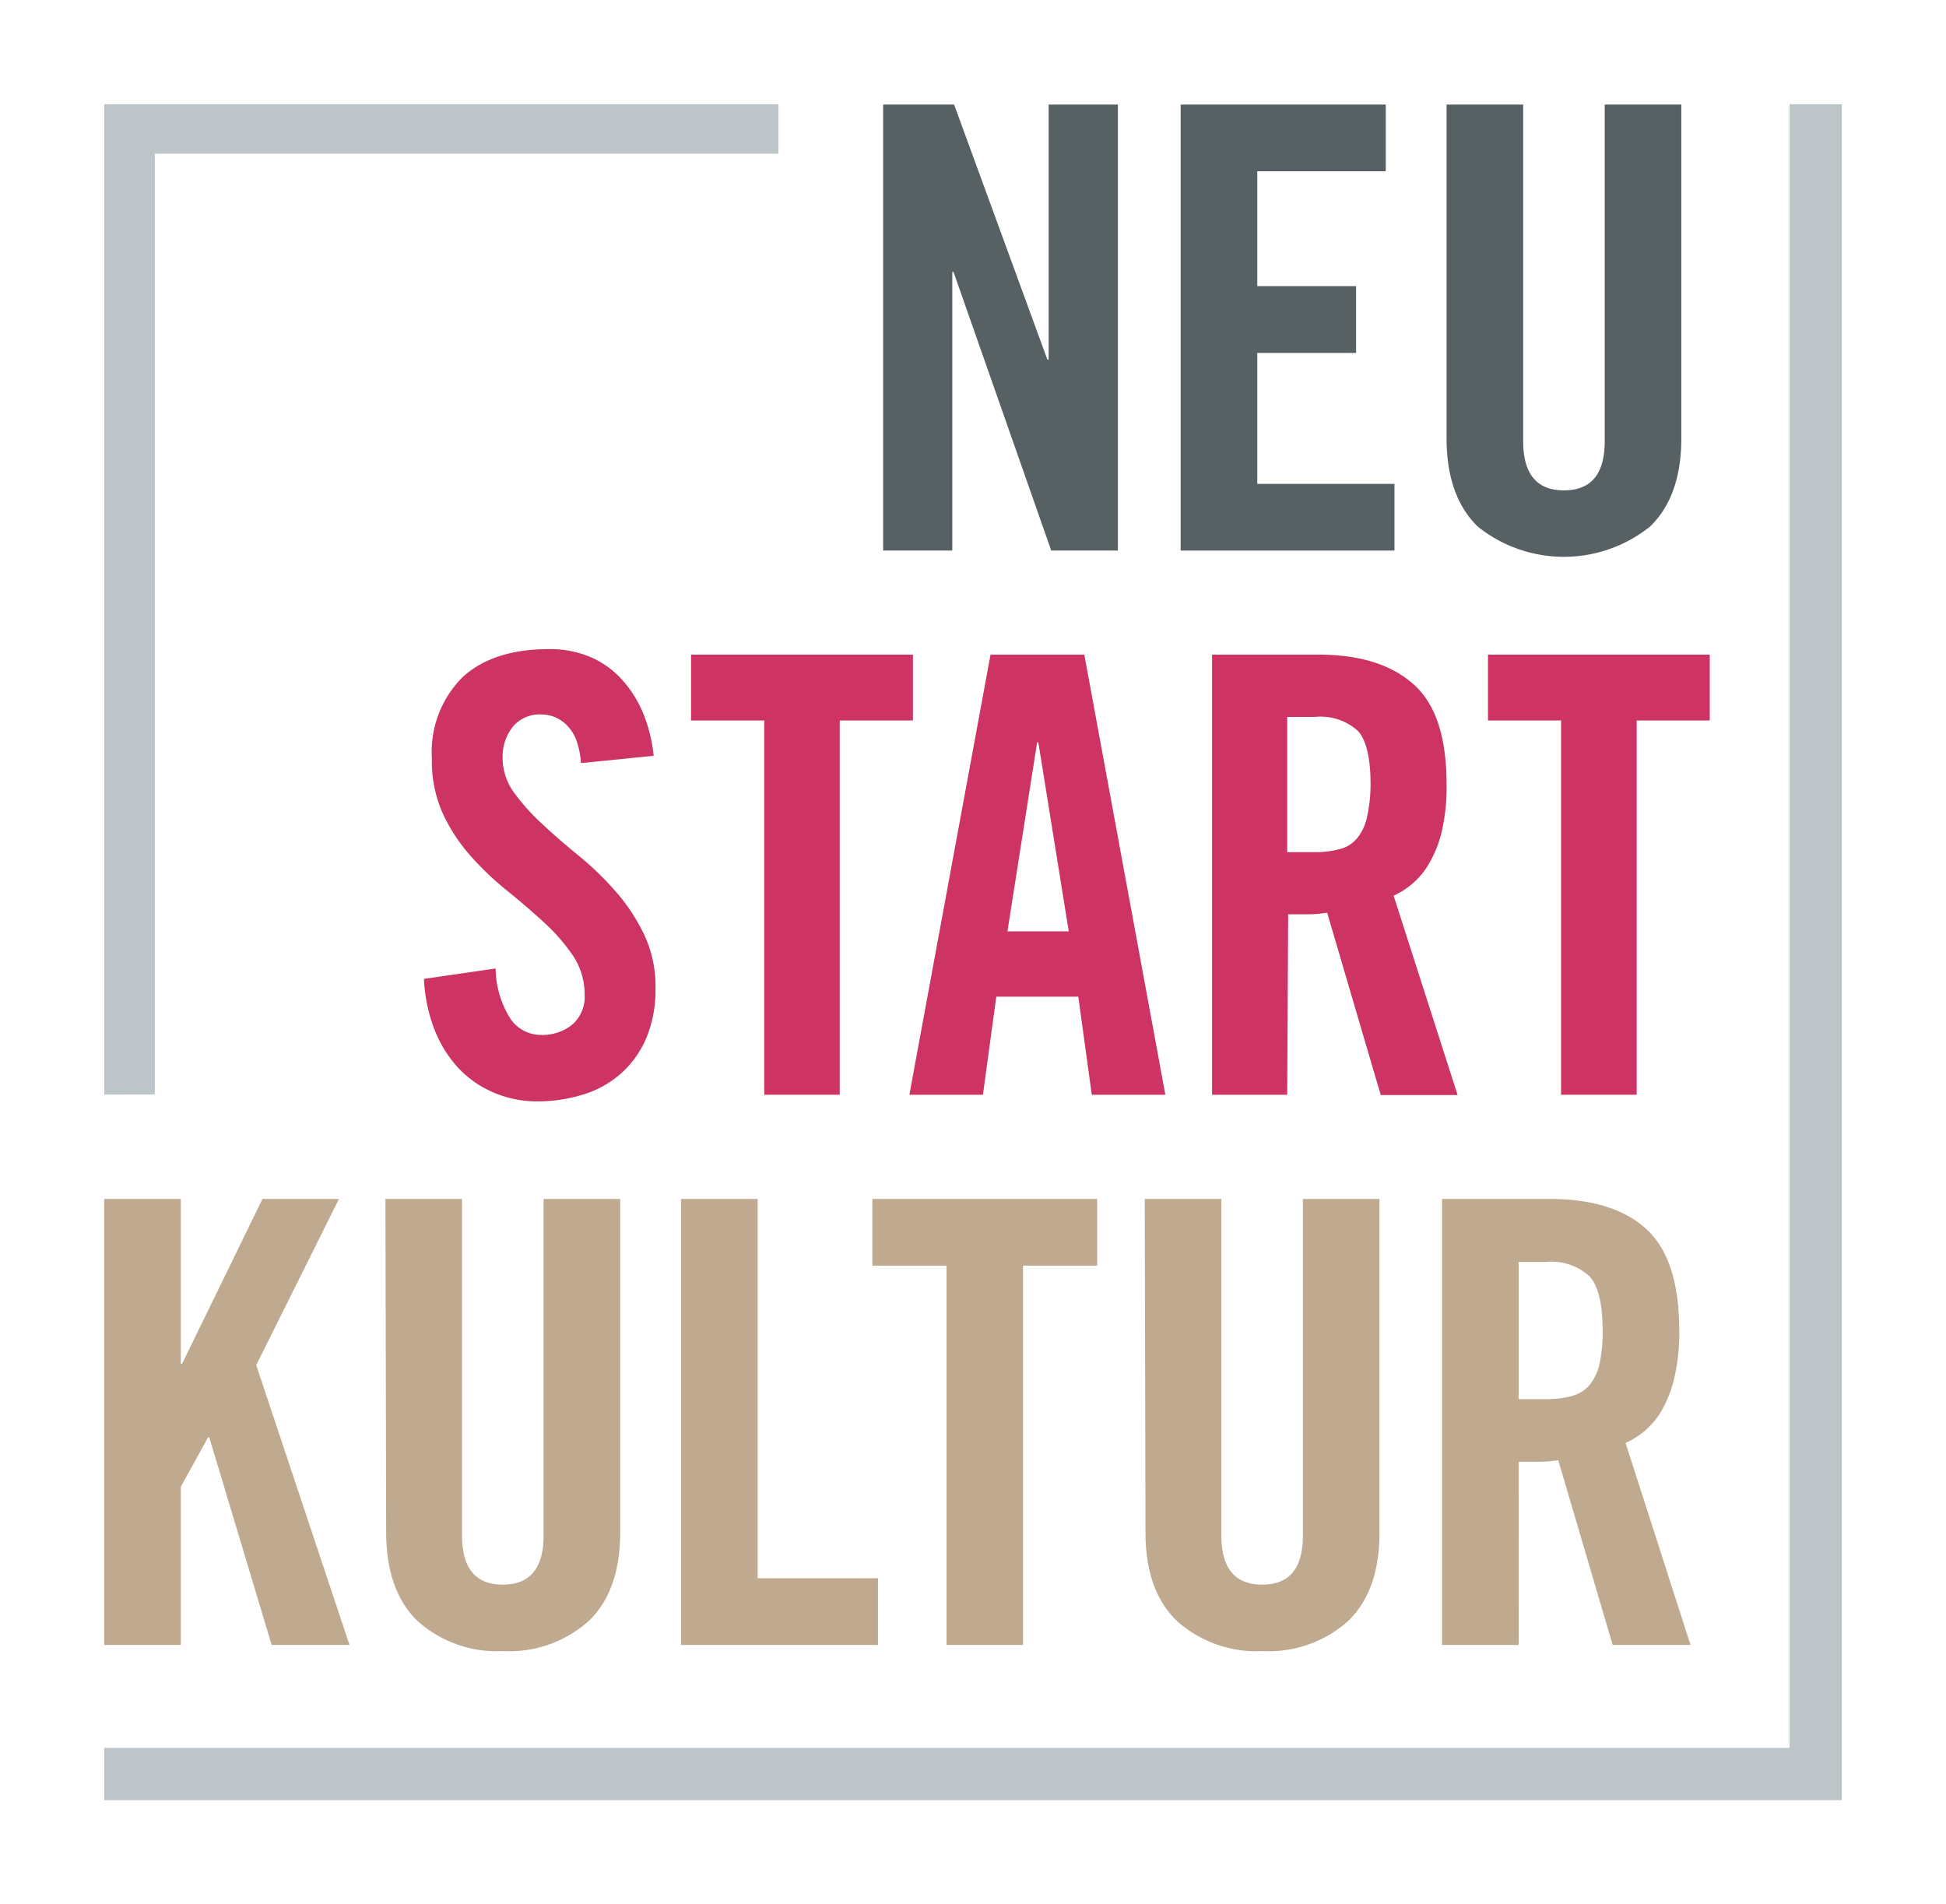
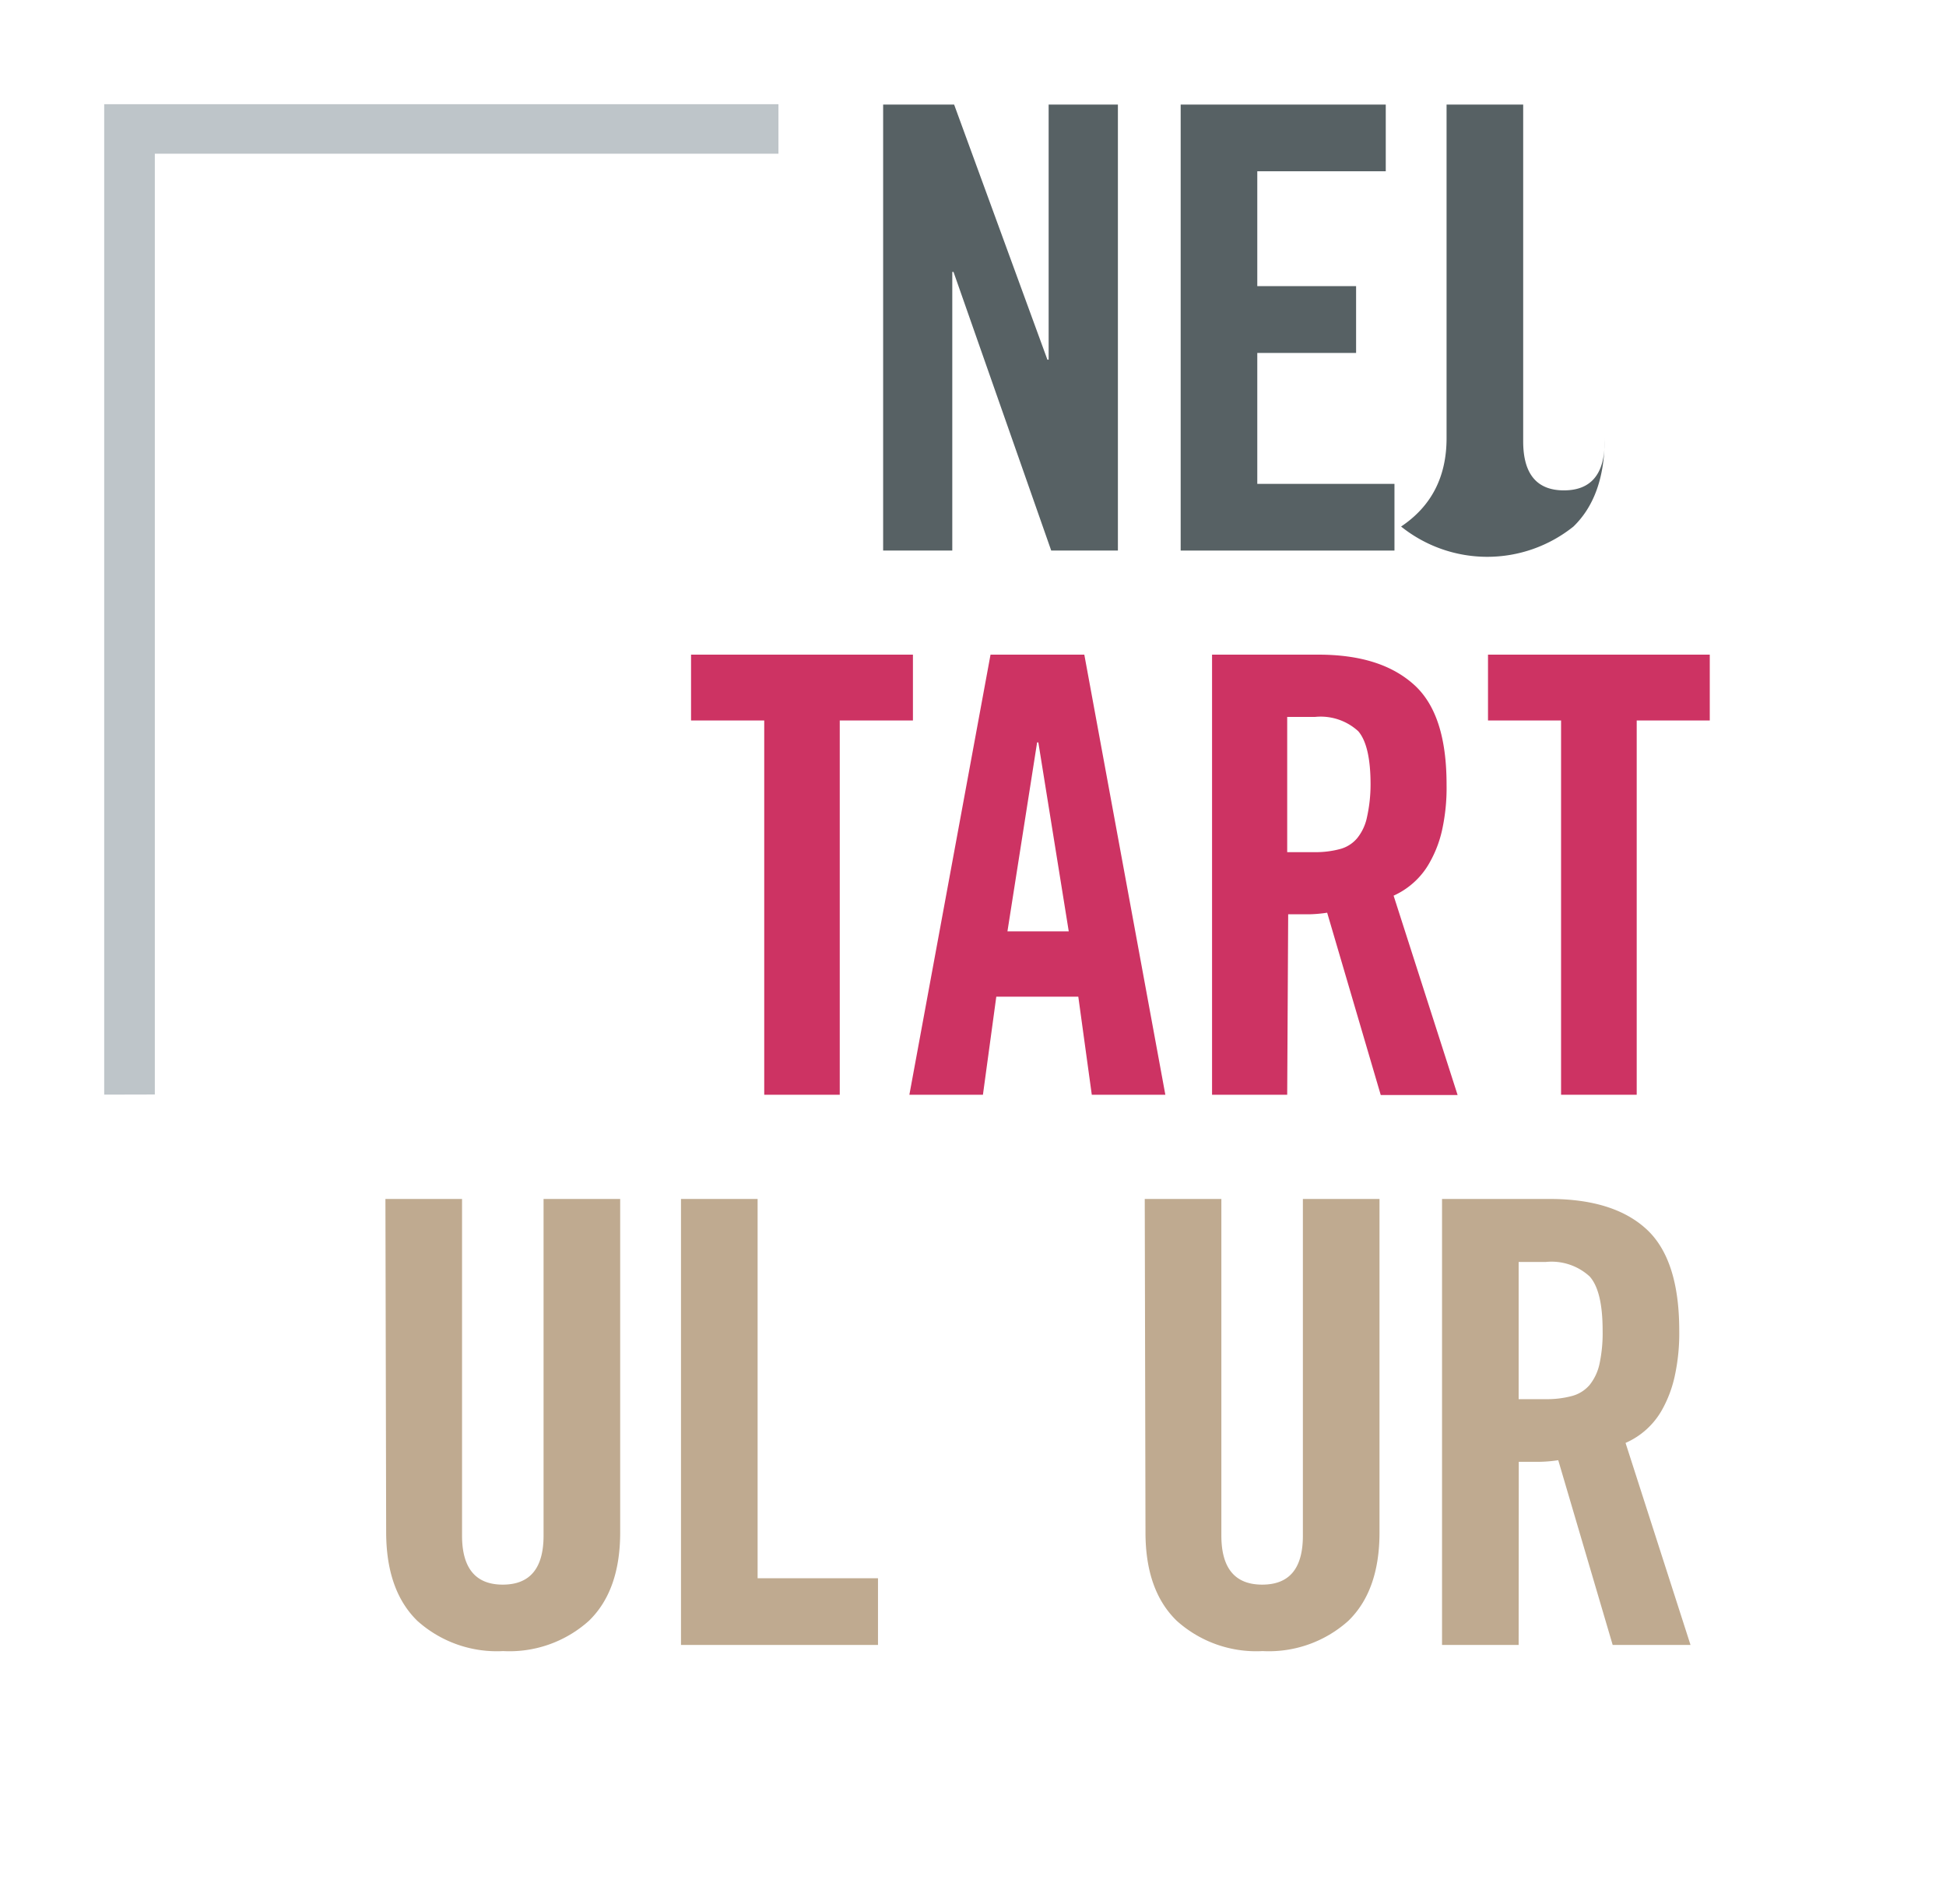
<svg xmlns="http://www.w3.org/2000/svg" id="Ebene_1" data-name="Ebene 1" viewBox="0 0 158.74 155.34">
  <defs>
    <style>.cls-1{fill:#fff;}.cls-2{fill:#bfaa90;}.cls-3{fill:#cd3363;}.cls-4{fill:#576164;}.cls-5{fill:#bec5c9;}</style>
  </defs>
  <rect class="cls-1" width="158.74" height="155.34" />
-   <polygon class="cls-2" points="8.5 134.18 8.5 97.8 14.75 97.8 14.75 111.25 14.85 111.25 21.41 97.8 27.65 97.8 20.9 111.35 28.51 134.18 22.16 134.18 17.07 117.25 16.97 117.25 14.75 121.28 14.75 134.18 8.5 134.18" />
  <path class="cls-2" d="M31.44,97.8h6.25v27.46c0,2.66,1.11,4,3.32,4s3.33-1.32,3.33-4V97.8h6.25V125q0,4.74-2.55,7.21a9.69,9.69,0,0,1-7,2.47,9.7,9.7,0,0,1-7-2.47q-2.53-2.47-2.54-7.21Z" />
  <polygon class="cls-2" points="55.55 134.18 55.55 97.8 61.8 97.8 61.8 128.74 71.62 128.74 71.62 134.18 55.55 134.18" />
-   <polygon class="cls-2" points="77.21 103.24 71.16 103.24 71.16 97.8 89.5 97.8 89.5 103.24 83.45 103.24 83.45 134.18 77.21 134.18 77.21 103.24" />
  <path class="cls-2" d="M93.38,97.8h6.25v27.46c0,2.66,1.11,4,3.33,4s3.32-1.32,3.32-4V97.8h6.25V125q0,4.74-2.54,7.21a9.7,9.7,0,0,1-7,2.47,9.69,9.69,0,0,1-7-2.47q-2.55-2.47-2.55-7.21Z" />
  <path class="cls-2" d="M123.88,134.18h-6.25V97.8h8.77q5.23,0,7.91,2.47c1.78,1.64,2.67,4.4,2.67,8.26a16.38,16.38,0,0,1-.38,3.78,10,10,0,0,1-1,2.65,6.3,6.3,0,0,1-3,2.74l5.3,16.48h-6.35l-4.44-15.07a11.15,11.15,0,0,1-1.48.13l-1.74,0Zm0-20.05h2.21a7.85,7.85,0,0,0,2.15-.26,2.86,2.86,0,0,0,1.43-.9,4.14,4.14,0,0,0,.81-1.74,12,12,0,0,0,.25-2.7c0-2.15-.35-3.62-1.06-4.41a4.6,4.6,0,0,0-3.58-1.18h-2.21Z" />
-   <path class="cls-3" d="M47.39,62.25A6.69,6.69,0,0,0,47,60.34a3.5,3.5,0,0,0-.8-1.22,3,3,0,0,0-1-.65,3.06,3.06,0,0,0-1-.19,2.86,2.86,0,0,0-2.29.91A3.9,3.9,0,0,0,41,61.8a4.81,4.81,0,0,0,.92,2.84,17.42,17.42,0,0,0,2.32,2.58c.92.87,1.94,1.74,3,2.61a24.49,24.49,0,0,1,3,2.91,15.23,15.23,0,0,1,2.31,3.51,9.79,9.79,0,0,1,.92,4.35,10.12,10.12,0,0,1-.72,4,8.12,8.12,0,0,1-2,2.88,8.28,8.28,0,0,1-3.08,1.77,12.53,12.53,0,0,1-3.95.59A8.89,8.89,0,0,1,40,89a8.42,8.42,0,0,1-2.86-2.16,10.06,10.06,0,0,1-1.81-3.16,13.22,13.22,0,0,1-.75-3.83L40.43,79a7.8,7.8,0,0,0,1.19,4.07,3,3,0,0,0,2.49,1.35,3.86,3.86,0,0,0,2.58-.85,3,3,0,0,0,1-2.44A5.67,5.67,0,0,0,46.77,78a15.33,15.33,0,0,0-2.31-2.68c-.93-.86-1.94-1.73-3-2.59a24.59,24.59,0,0,1-3-2.83,14.25,14.25,0,0,1-2.31-3.48,10.35,10.35,0,0,1-.92-4.53,8.63,8.63,0,0,1,2.48-6.63q2.49-2.31,7.06-2.31a8.42,8.42,0,0,1,3.38.64,7.34,7.34,0,0,1,2.56,1.82,9.49,9.49,0,0,1,1.75,2.76,12.33,12.33,0,0,1,.86,3.48Z" />
  <polygon class="cls-3" points="62.34 58.77 56.37 58.77 56.37 53.4 74.47 53.4 74.47 58.77 68.5 58.77 68.5 89.3 62.34 89.3 62.34 58.77" />
  <path class="cls-3" d="M80.18,89.3h-6l6.62-35.9h7.65l6.61,35.9h-6l-1.1-8H81.27Zm2-13.33h5L84.7,60.56h-.1Z" />
  <polygon class="cls-3" points="127.34 58.77 121.38 58.77 121.38 53.4 139.47 53.4 139.47 58.77 133.51 58.77 133.51 89.3 127.34 89.3 127.34 58.77" />
  <path class="cls-3" d="M105,89.3H98.87V53.4h8.65c3.45,0,6,.82,7.81,2.44S118,60.18,118,64a16,16,0,0,1-.37,3.73,9.54,9.54,0,0,1-1,2.61,6.27,6.27,0,0,1-1.39,1.72,6.36,6.36,0,0,1-1.56,1l5.22,16.26h-6.27l-4.37-14.87a11,11,0,0,1-1.47.13l-1.71,0Zm0-19.79h2.18a7.66,7.66,0,0,0,2.12-.25,2.74,2.74,0,0,0,1.41-.89,4,4,0,0,0,.8-1.72A12.32,12.32,0,0,0,111.8,64q0-3.18-1-4.35a4.53,4.53,0,0,0-3.53-1.17H105Z" />
  <polygon class="cls-4" points="72.04 44.91 72.04 8.53 77.83 8.53 85.44 29.34 85.54 29.34 85.54 8.53 91.19 8.53 91.19 44.91 85.75 44.91 77.78 22.18 77.68 22.18 77.68 44.91 72.04 44.91" />
  <polygon class="cls-4" points="96.31 44.91 96.31 8.53 113.04 8.53 113.04 13.97 102.56 13.97 102.56 23.34 110.62 23.34 110.62 28.79 102.56 28.79 102.56 39.47 113.75 39.47 113.75 44.91 96.31 44.91" />
-   <path class="cls-4" d="M118,8.53h6.25V36c0,2.66,1.11,4,3.32,4s3.33-1.32,3.33-4V8.53h6.25V35.74q0,4.74-2.55,7.21a11.24,11.24,0,0,1-14.06,0Q118,40.47,118,35.74Z" />
+   <path class="cls-4" d="M118,8.53h6.25V36c0,2.66,1.11,4,3.32,4s3.33-1.32,3.33-4V8.53V35.74q0,4.74-2.55,7.21a11.24,11.24,0,0,1-14.06,0Q118,40.47,118,35.74Z" />
  <polygon class="cls-5" points="12.63 89.28 8.5 89.29 8.5 8.5 63.5 8.5 63.5 12.54 12.63 12.54 12.63 89.28" />
-   <polygon class="cls-5" points="150.24 146.84 8.5 146.84 8.5 142.58 145.98 142.58 145.98 8.5 150.24 8.5 150.24 146.84" />
</svg>